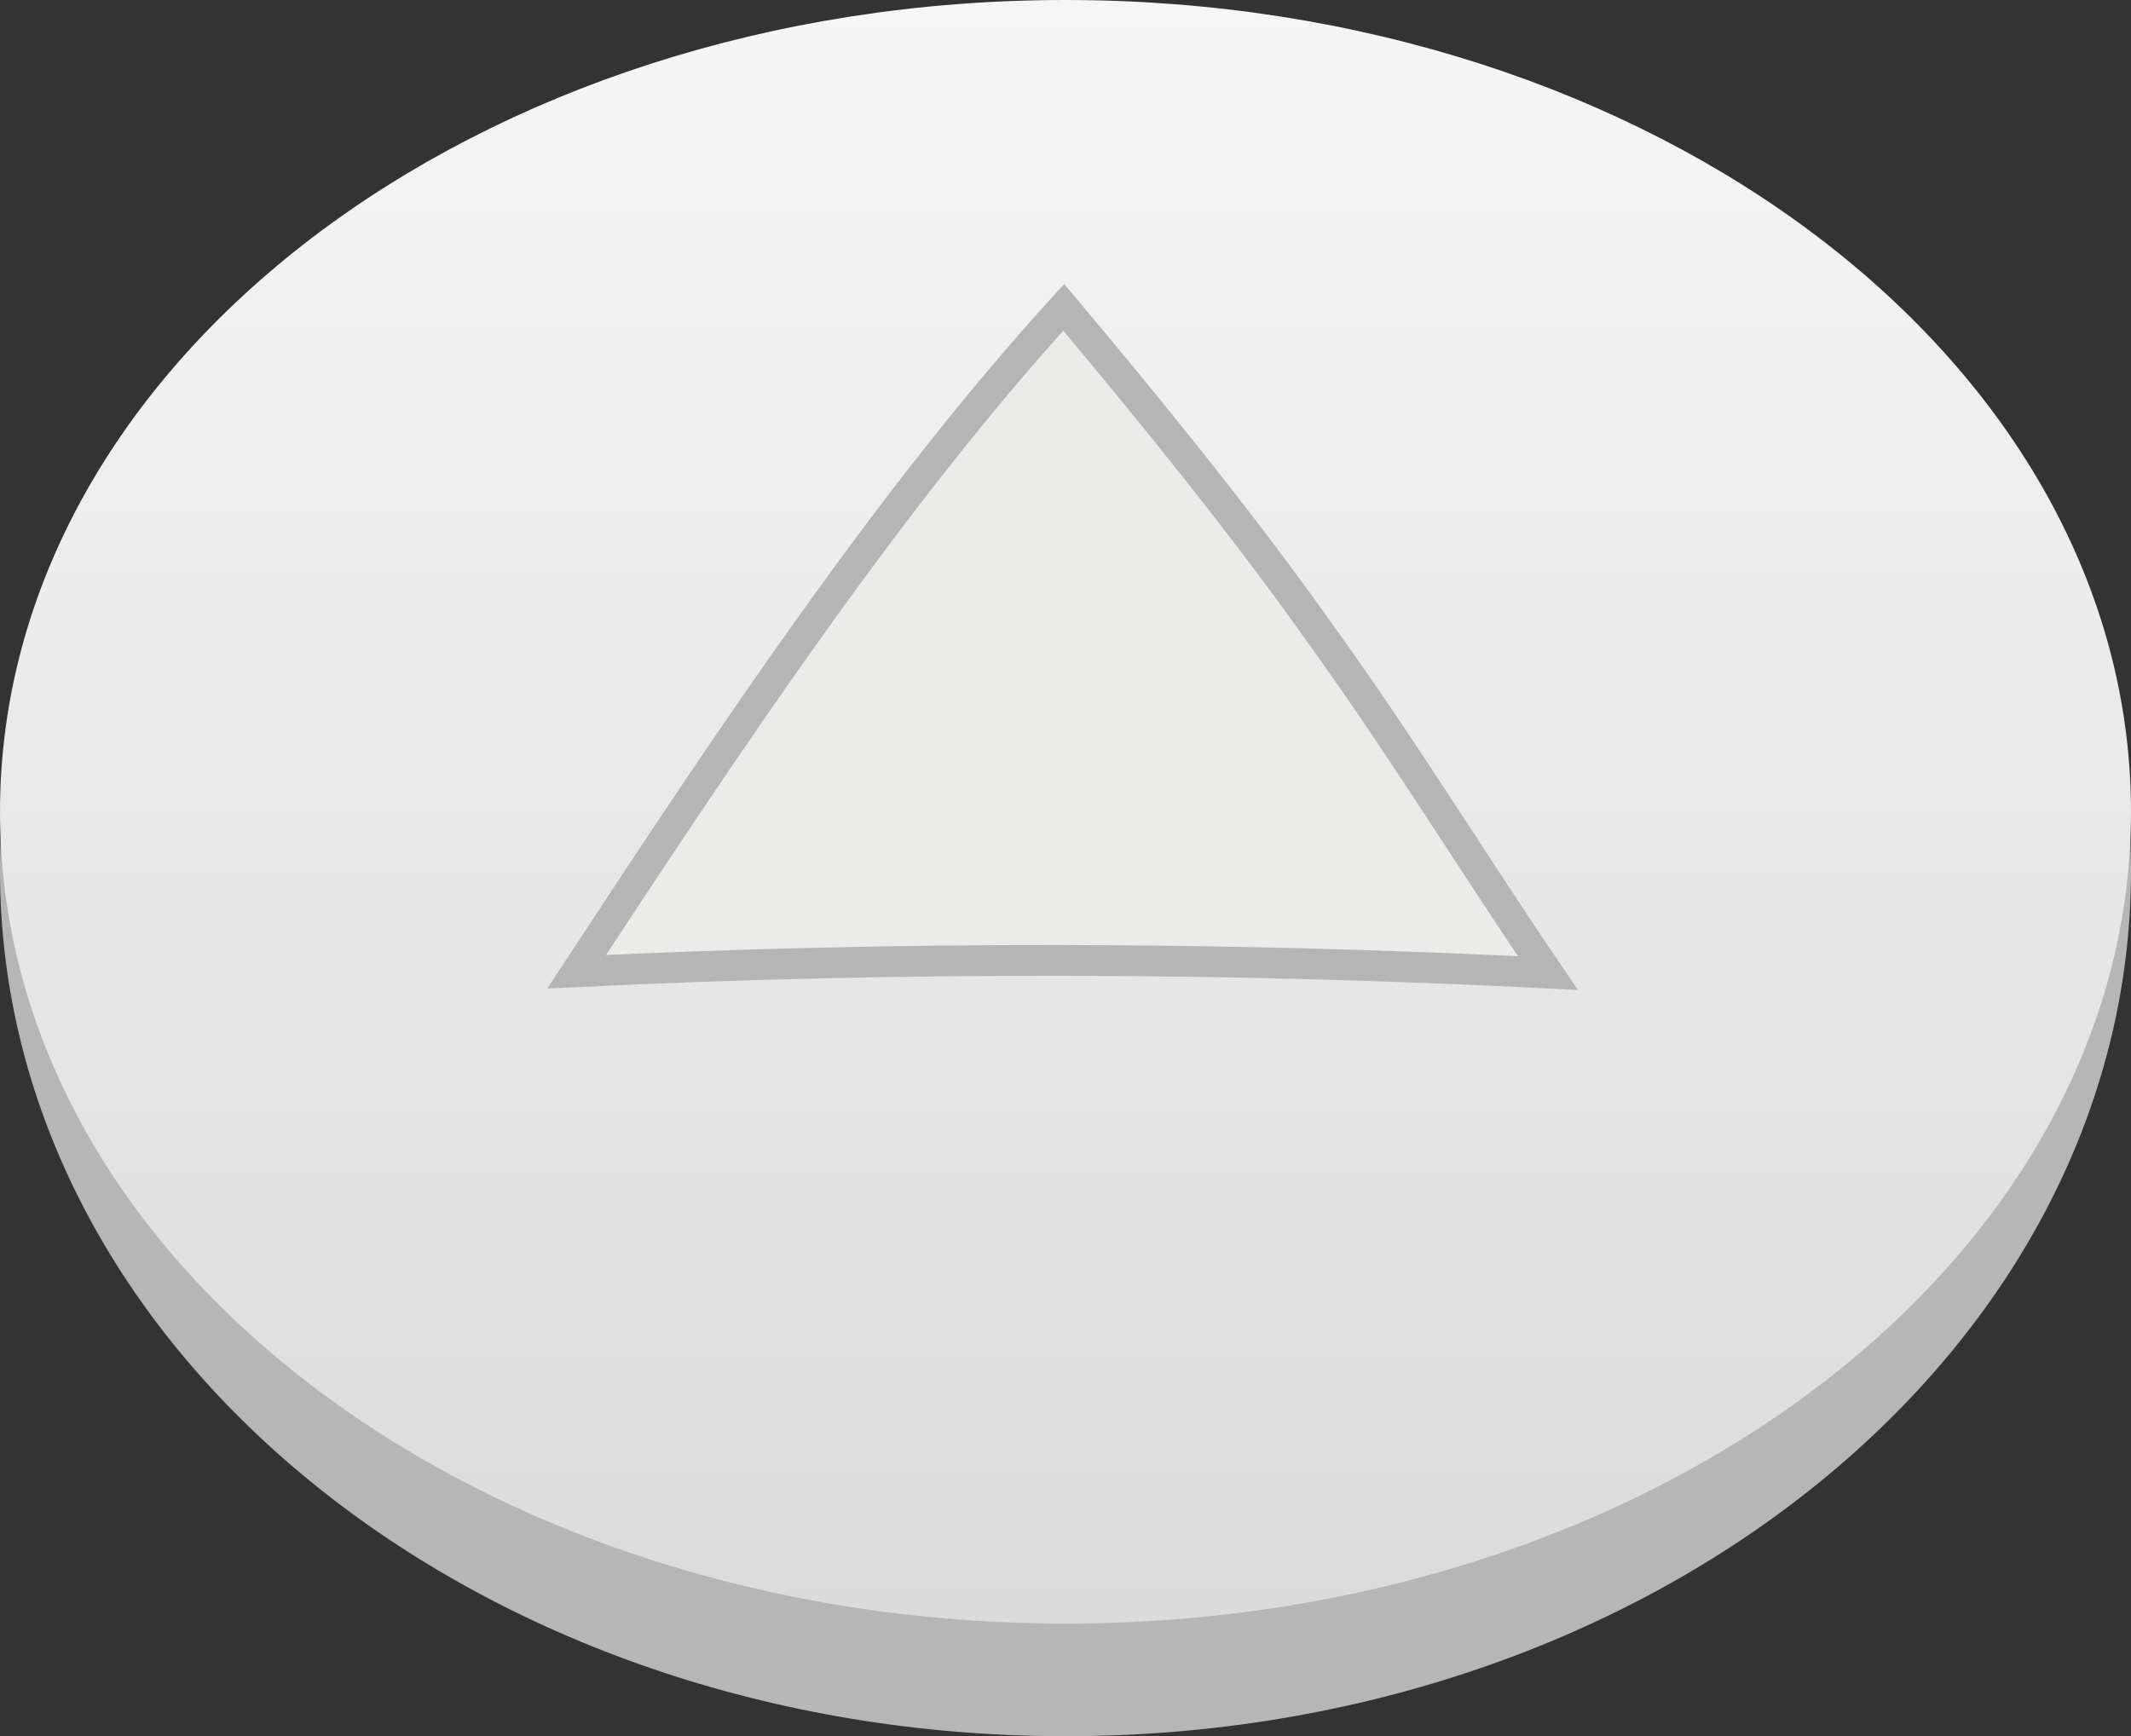
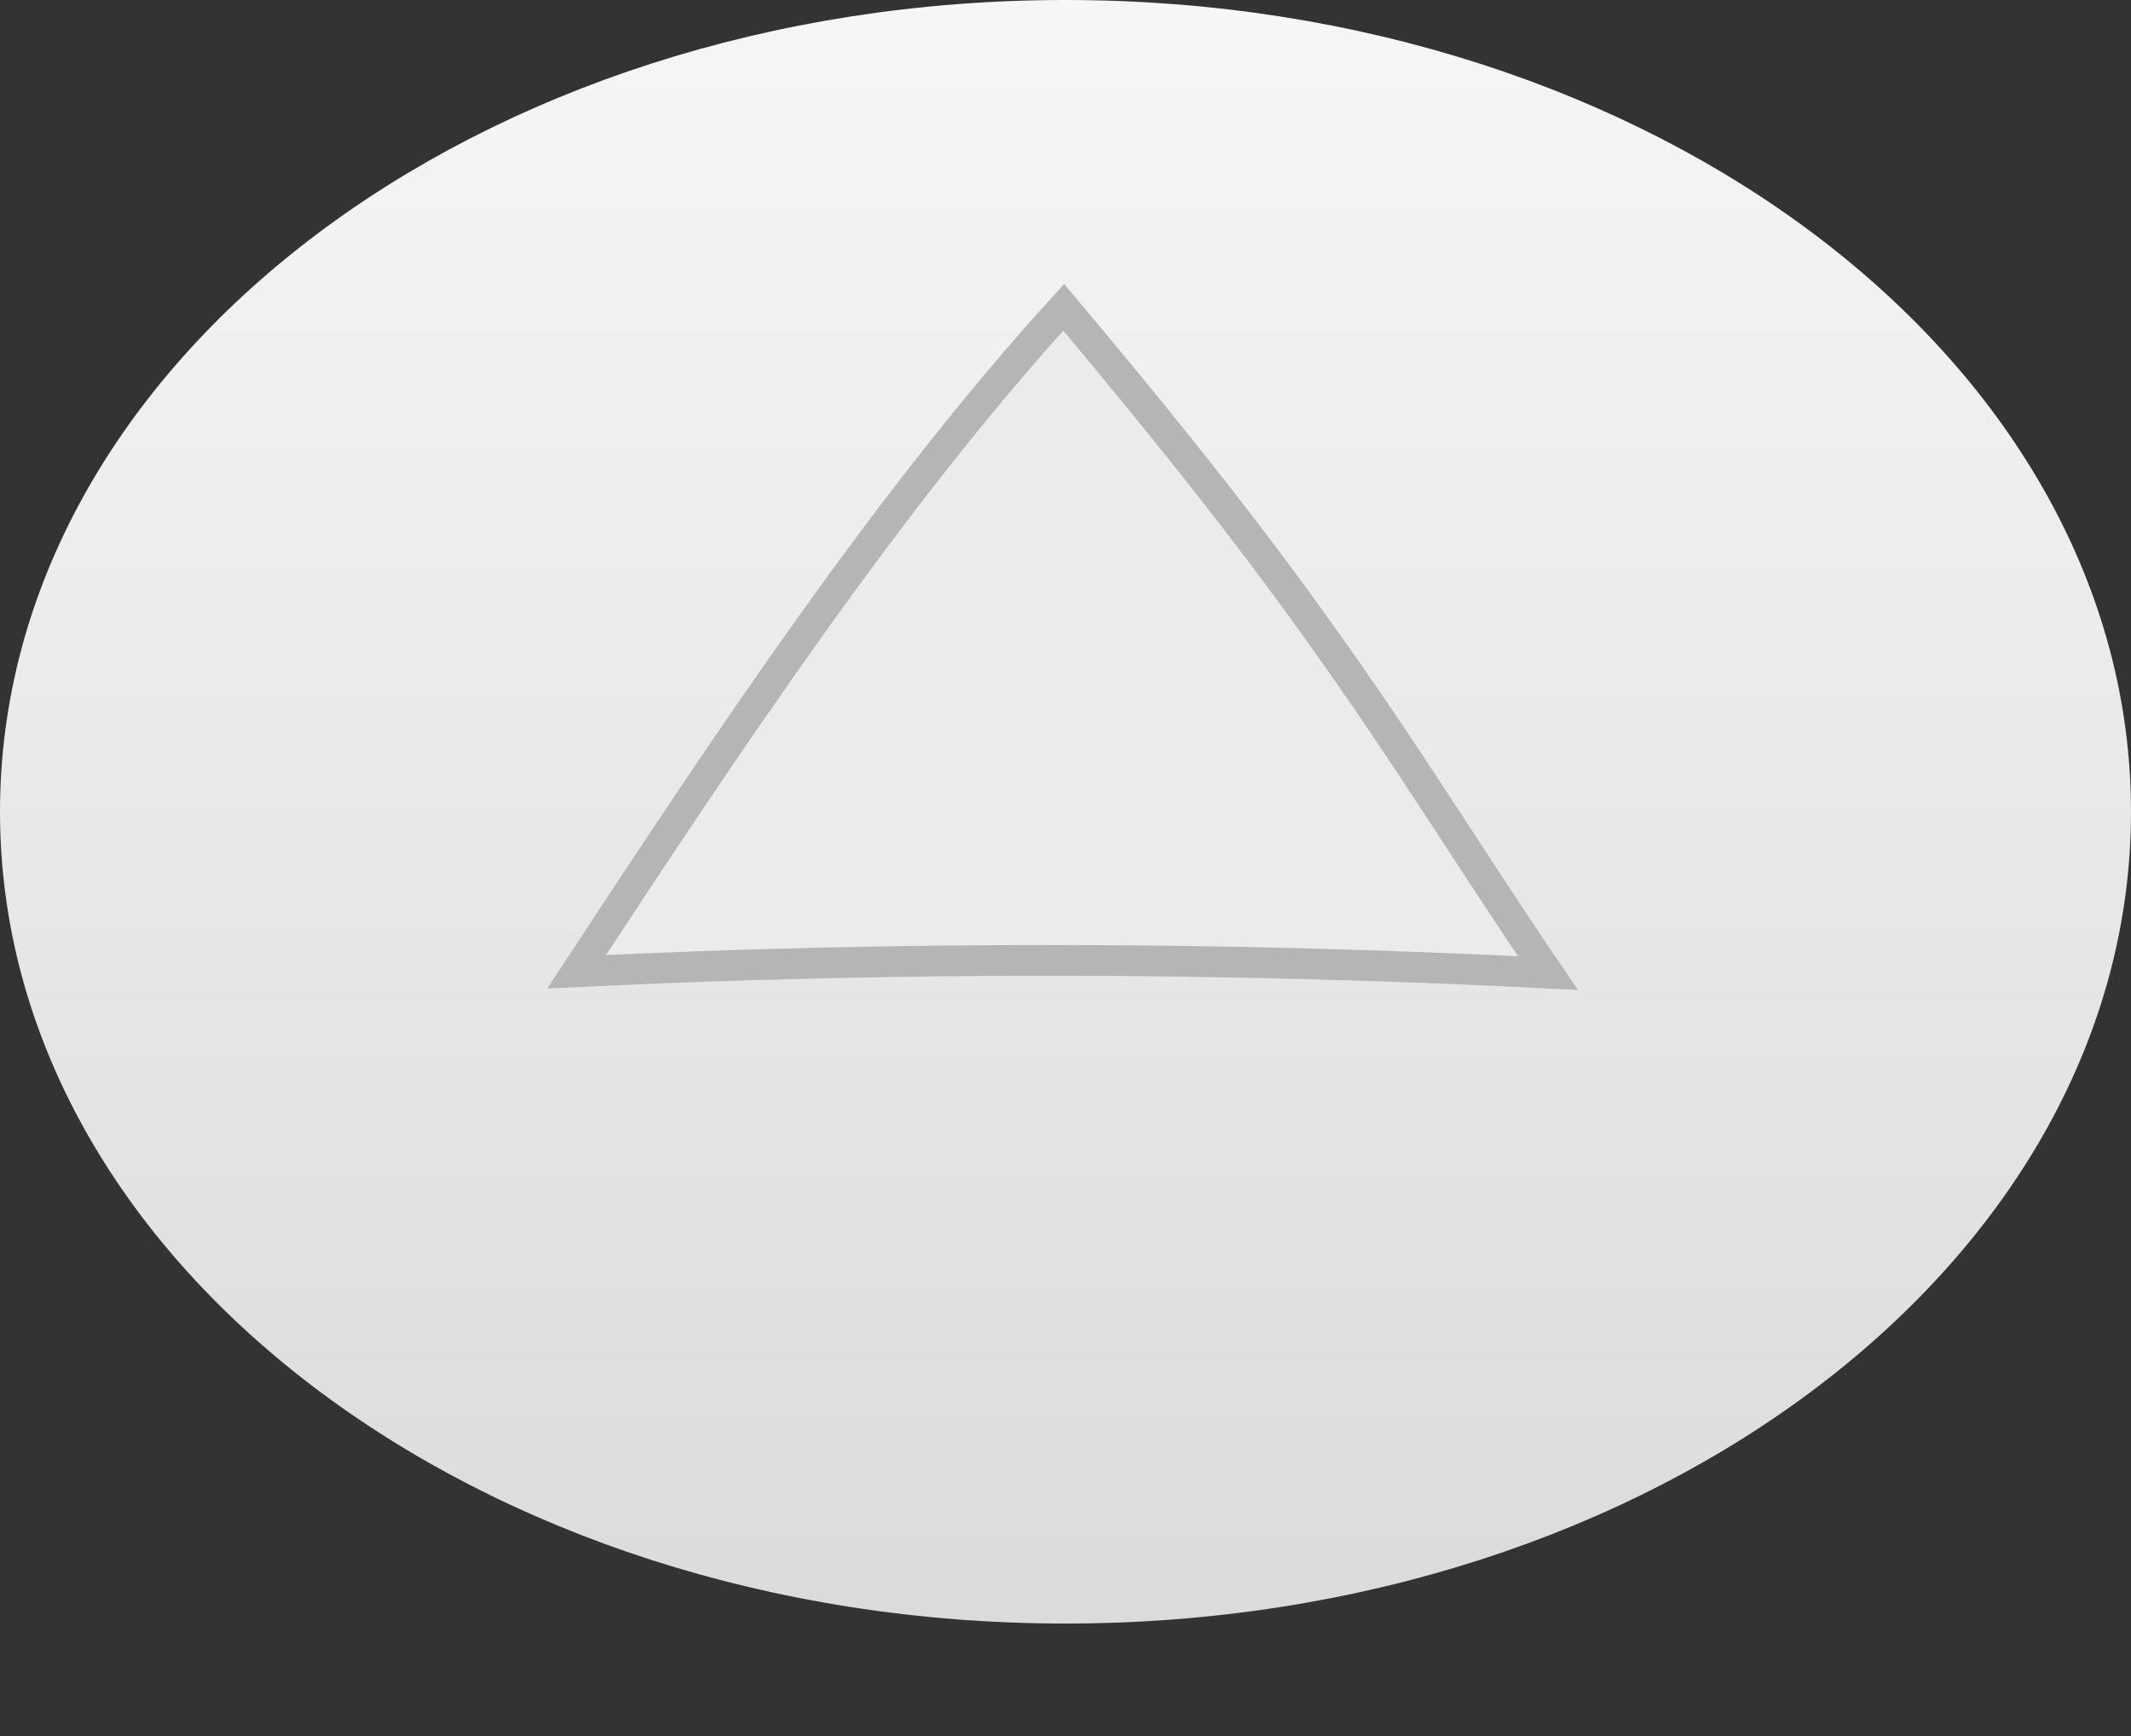
<svg xmlns="http://www.w3.org/2000/svg" width="416" height="339" viewBox="0 0 416 339">
  <rect x="0" y="0" width="416" height="339" fill="#333333" stroke="none" />
  <defs>
    <linearGradient id="uuid-8d43838b-2465-4cea-a1a9-8ecdfcce7985" x1="208" y1="2.079" x2="208" y2="-314.921" gradientTransform="translate(0 2.079) scale(1 -1)" gradientUnits="userSpaceOnUse">
      <stop offset="0" stop-color="#f6f6f6" />
      <stop offset="1" stop-color="#dbdbdb" />
    </linearGradient>
  </defs>
  <g>
    <g>
-       <path d="M208,339c114.875,0,208-75.66,208-169S322.875,1,208,1,0,76.66,0,170s93.125,169,208,169Z" style="fill: #b6b6b6; stroke-width: 0px;" />
      <path d="M208,317c114.875,0,208-70.96,208-158.5S322.875,0,208,0,0,70.96,0,158.5s93.125,158.5,208,158.5Z" style="fill: url(#uuid-8d43838b-2465-4cea-a1a9-8ecdfcce7985); stroke-width: 0px;" />
      <path d="M302.172,189.99c-63.591-3.21-126.486-3.3-189.6-.26,29.945-45.66,61.259-92.62,95.08-129.73,15.887,18.91,34.373,41.55,50.071,63.7,16.108,22.35,29.428,44.21,44.449,66.29Z" style="fill: #ebebea; fill-rule: evenodd; stroke: #b5b5b5; stroke-width: 6px;" />
    </g>
  </g>
</svg>